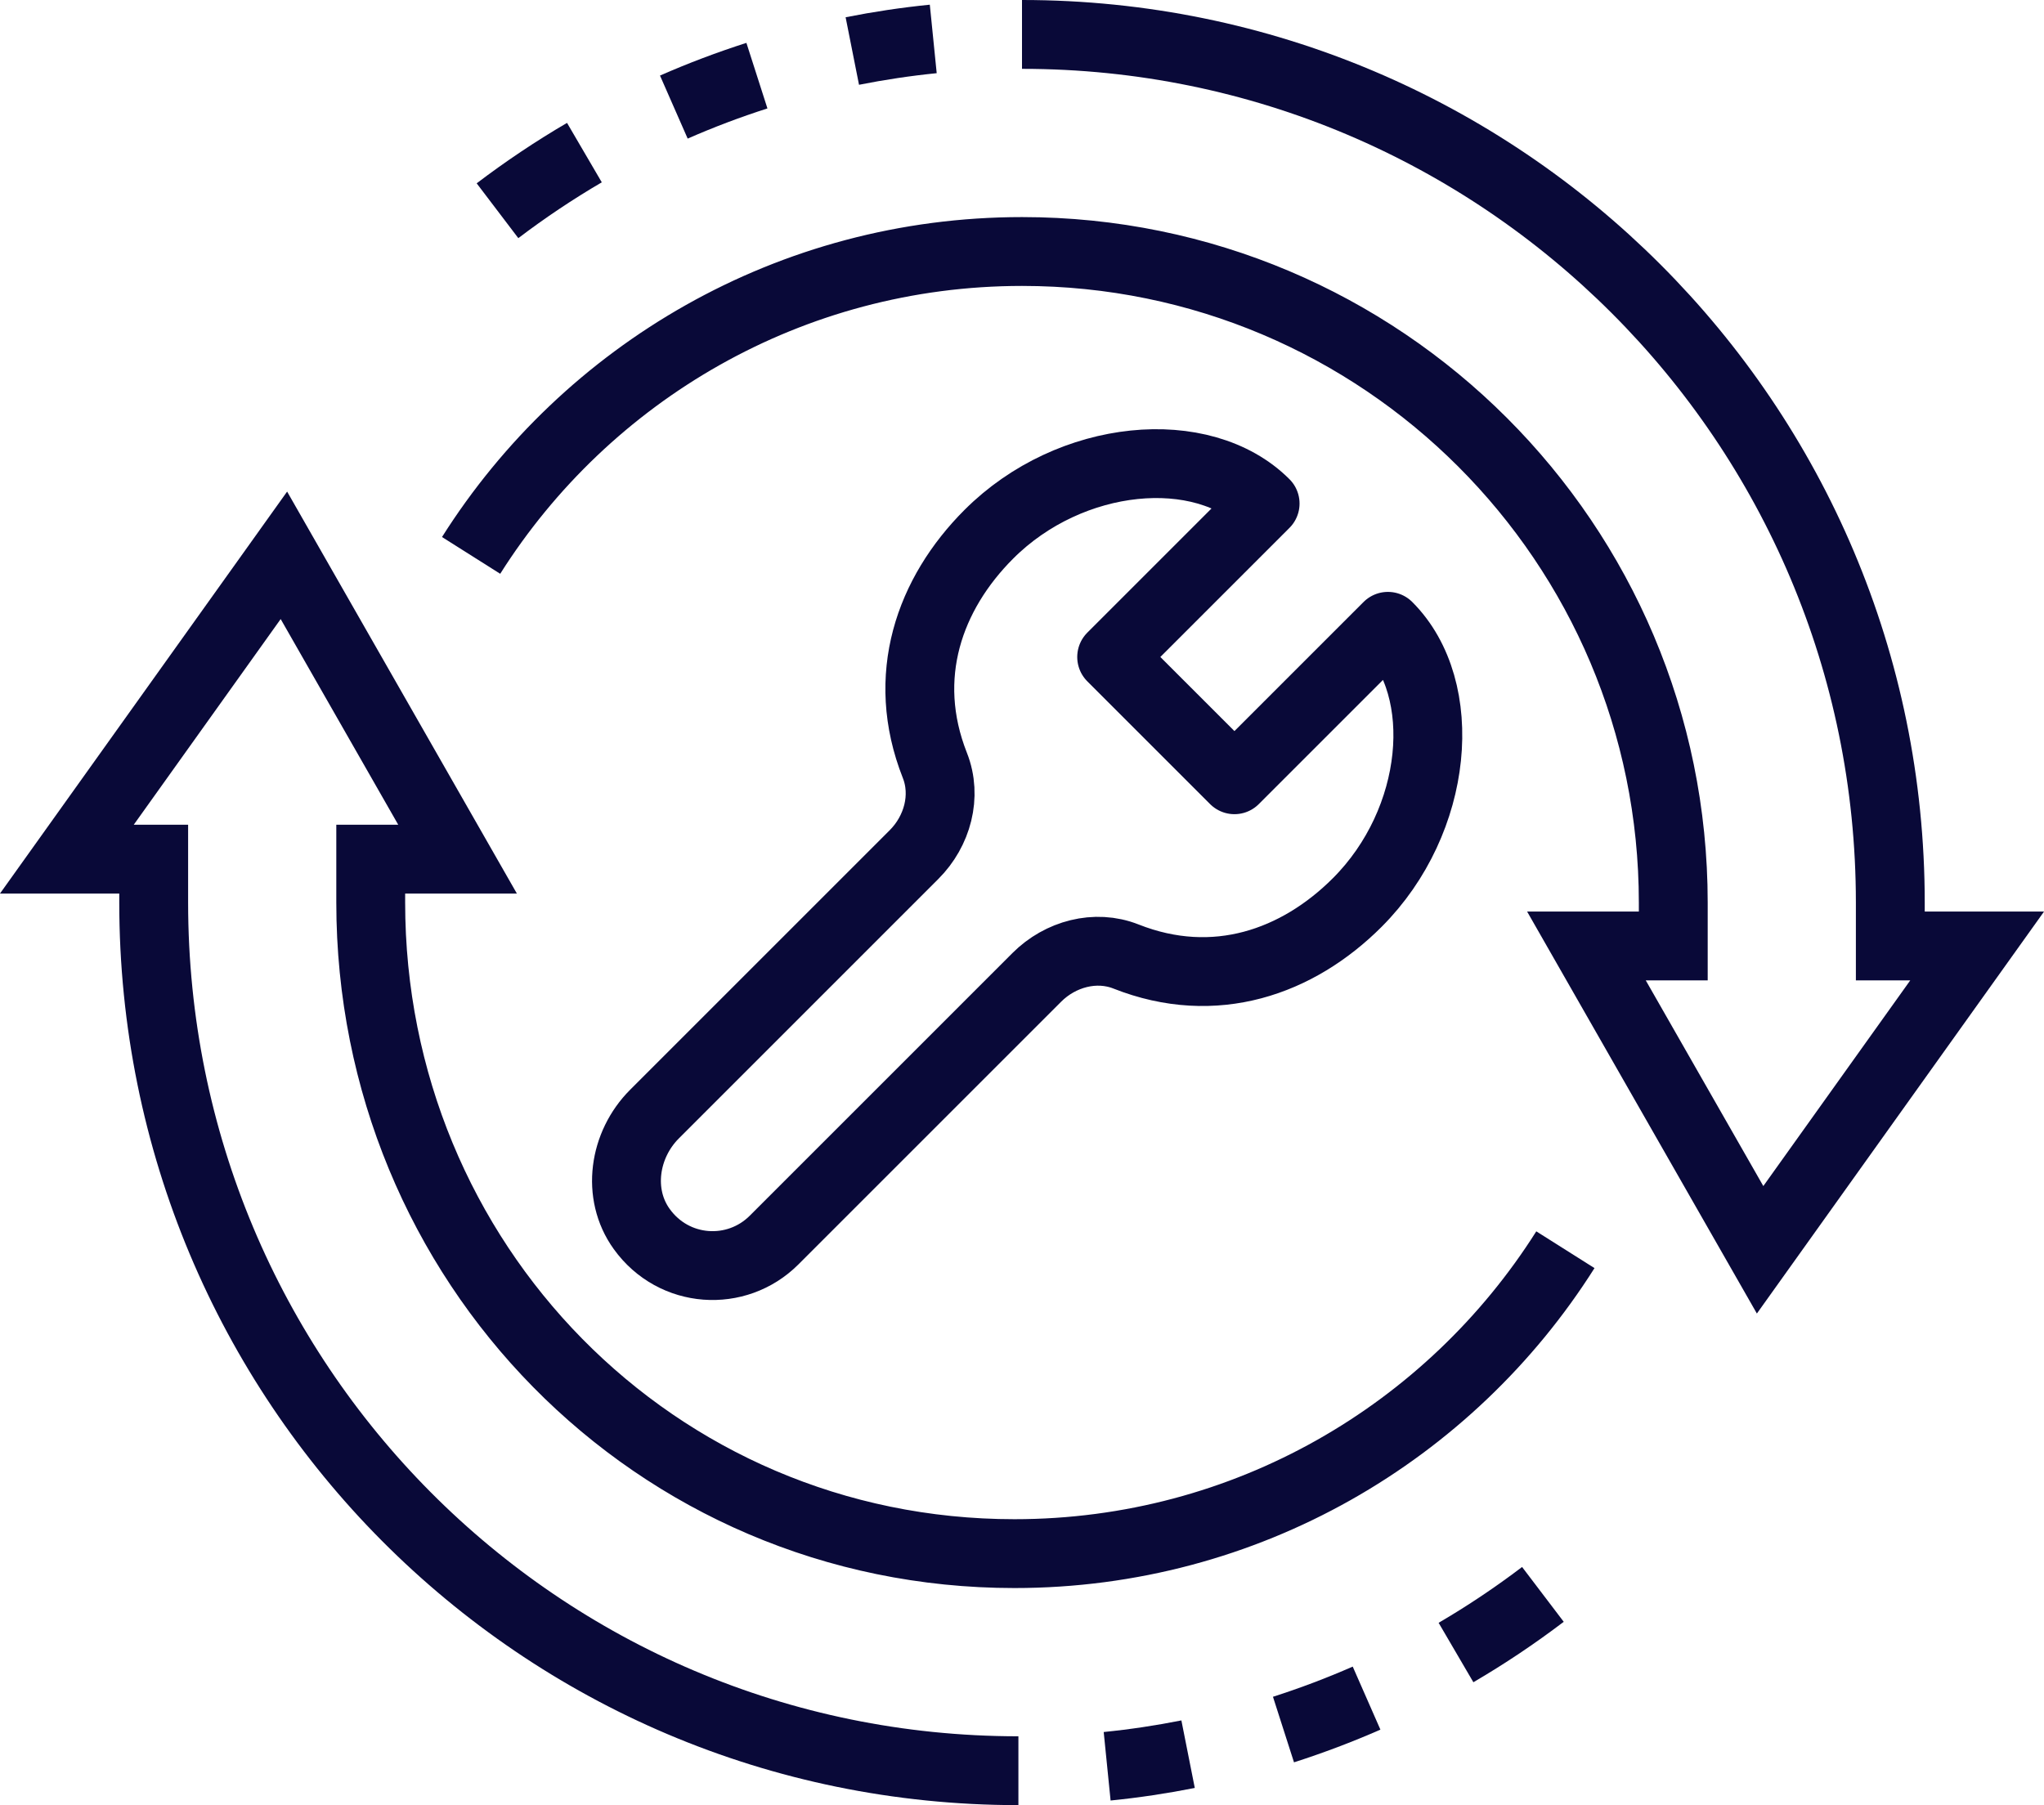
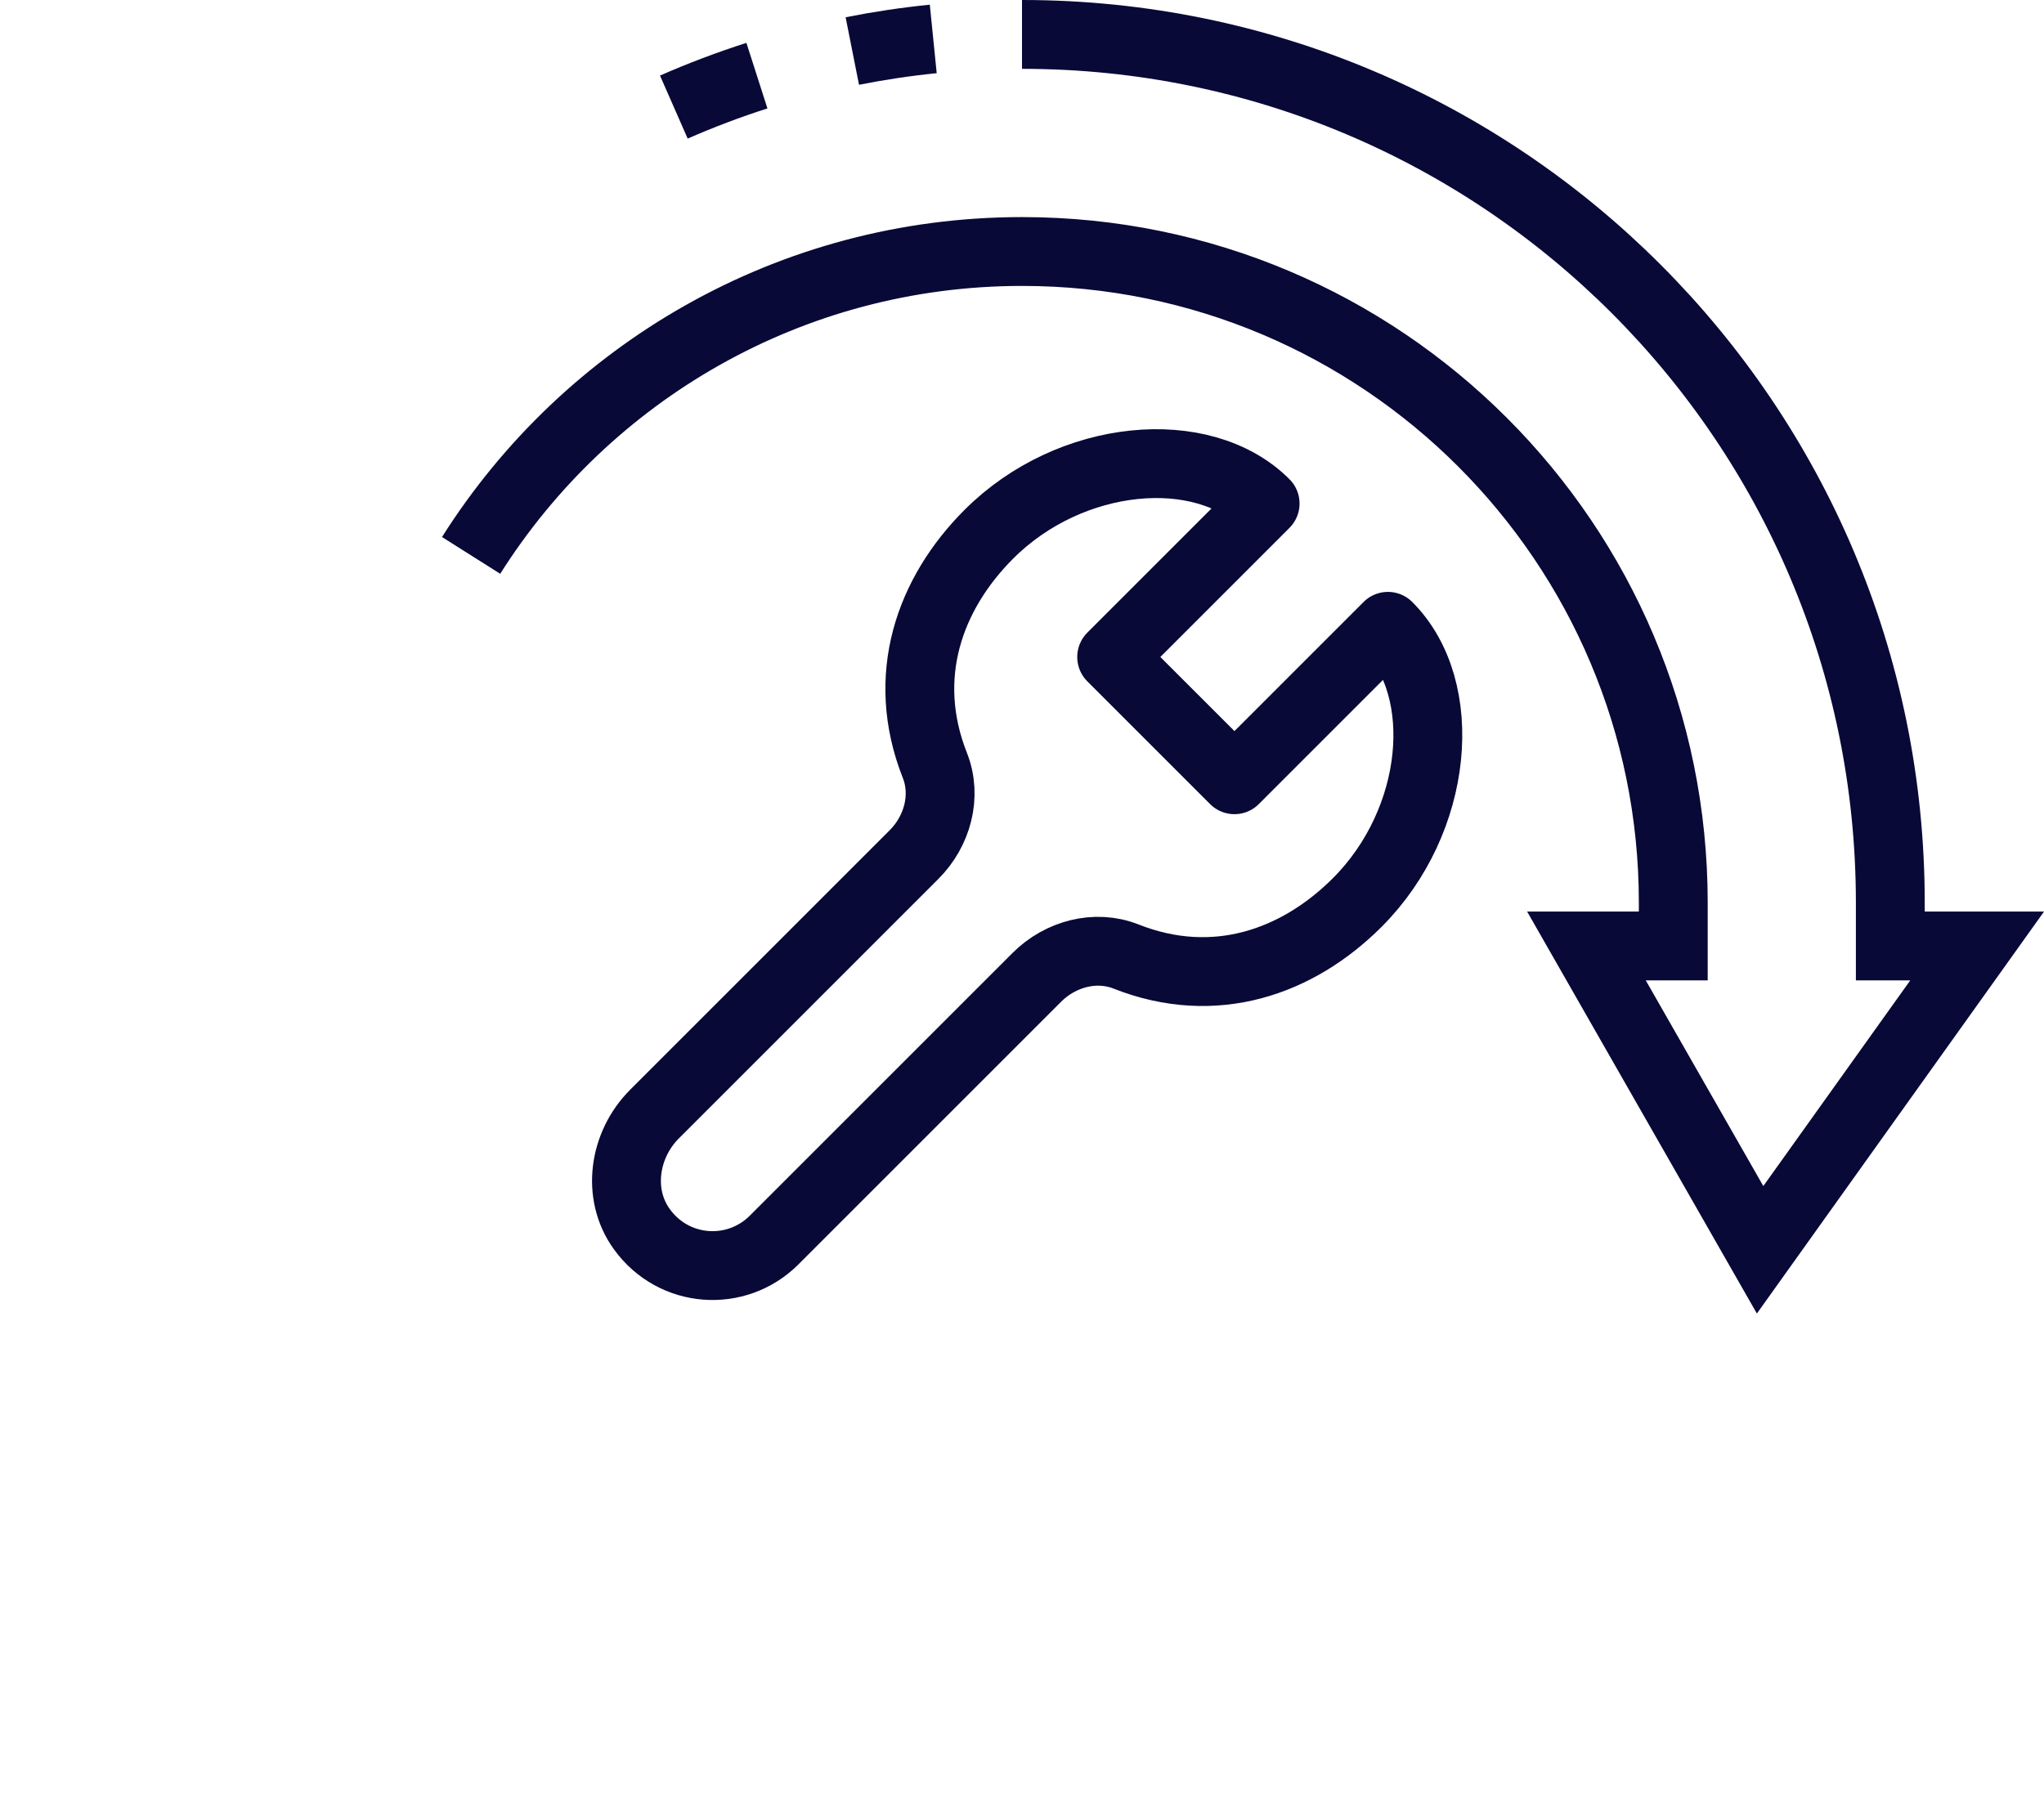
<svg xmlns="http://www.w3.org/2000/svg" id="Layer_1" data-name="Layer 1" viewBox="0 0 267.18 235.99">
  <defs>
    <style>
      .cls-1 {
        stroke-miterlimit: 10;
      }

      .cls-1, .cls-2 {
        fill: none;
        stroke: #090938;
        stroke-width: 9px;
      }

      .cls-2 {
        stroke-linejoin: round;
      }
    </style>
  </defs>
  <path class="cls-1" d="M133.59,4.5c62.68,0,113.5,50.81,113.5,113.5v5.67h11.35l-28.37,39.72-22.7-39.72h11.35v-5.67c0-47.01-38.11-85.12-85.12-85.12-30.32,0-56.94,15.86-72.02,39.73" />
-   <path class="cls-1" d="M76.39,19.95c-3.95,2.31-7.74,4.85-11.36,7.6" />
  <path class="cls-1" d="M98.94,9.89c-3.71,1.19-7.33,2.56-10.86,4.11" />
  <path class="cls-1" d="M121.99,5.09c-3.58.36-7.1.89-10.58,1.58" />
-   <path class="cls-1" d="M133.12,231.49c-62.68,0-113.03-50.81-113.03-113.5v-5.67h-11.35l28.37-39.72,22.7,39.72h-11.35v5.67c0,47.01,37.12,85.12,84.14,85.12,30.32,0,56.94-15.86,72.02-39.73" />
-   <path class="cls-1" d="M190.32,216.04c3.95-2.31,7.74-4.85,11.36-7.6" />
-   <path class="cls-1" d="M167.77,226.11c3.71-1.19,7.33-2.56,10.86-4.11" />
-   <path class="cls-1" d="M144.72,230.91c3.58-.36,7.1-.89,10.58-1.58" />
  <path class="cls-2" d="M181.42,81.88l-20.06,20.06-16.05-16.05,20.06-20.06c-8.18-8.18-25.43-6.67-36.11,4.01-7.77,7.77-11.65,18.6-7.06,30.22,1.59,4.02.33,8.61-2.72,11.66l-33.93,33.93c-4,4-4.97,10.43-1.67,15.02,4.21,5.85,12.41,6.33,17.29,1.46l34.36-34.36c3.05-3.05,7.65-4.31,11.66-2.72,11.62,4.59,22.45.71,30.22-7.06,10.68-10.68,12.19-27.93,4.01-36.11Z" />
</svg>